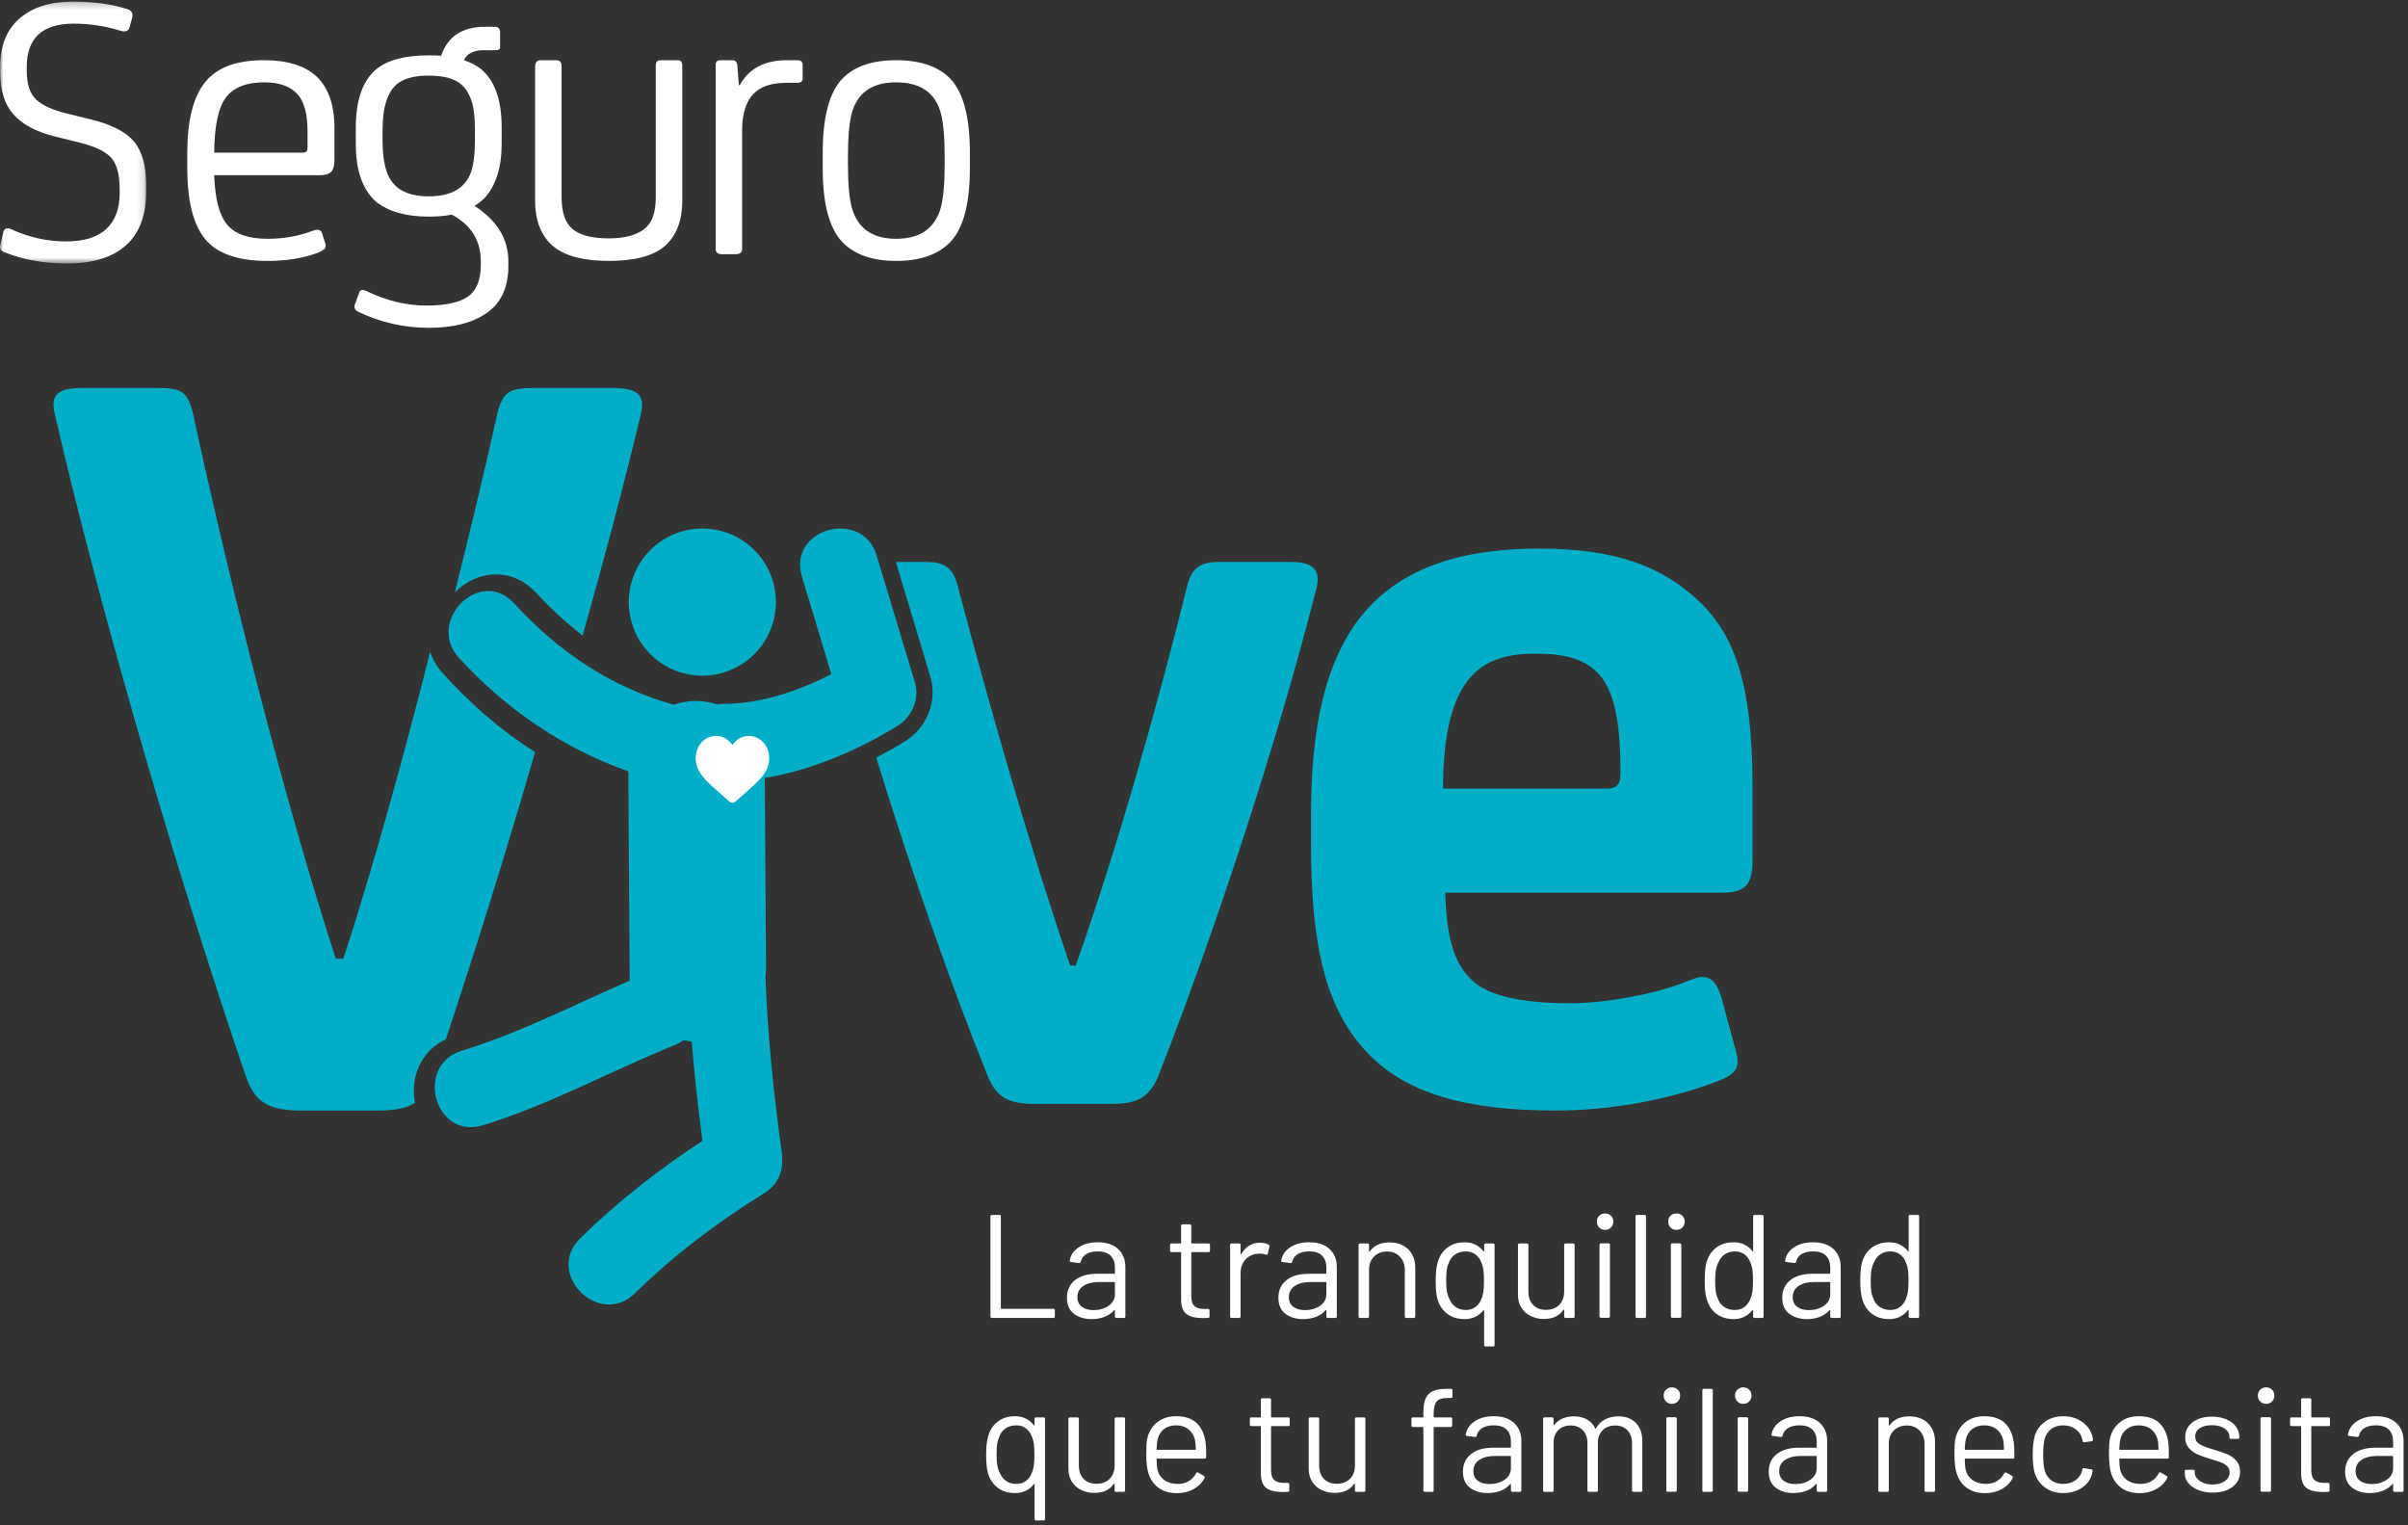
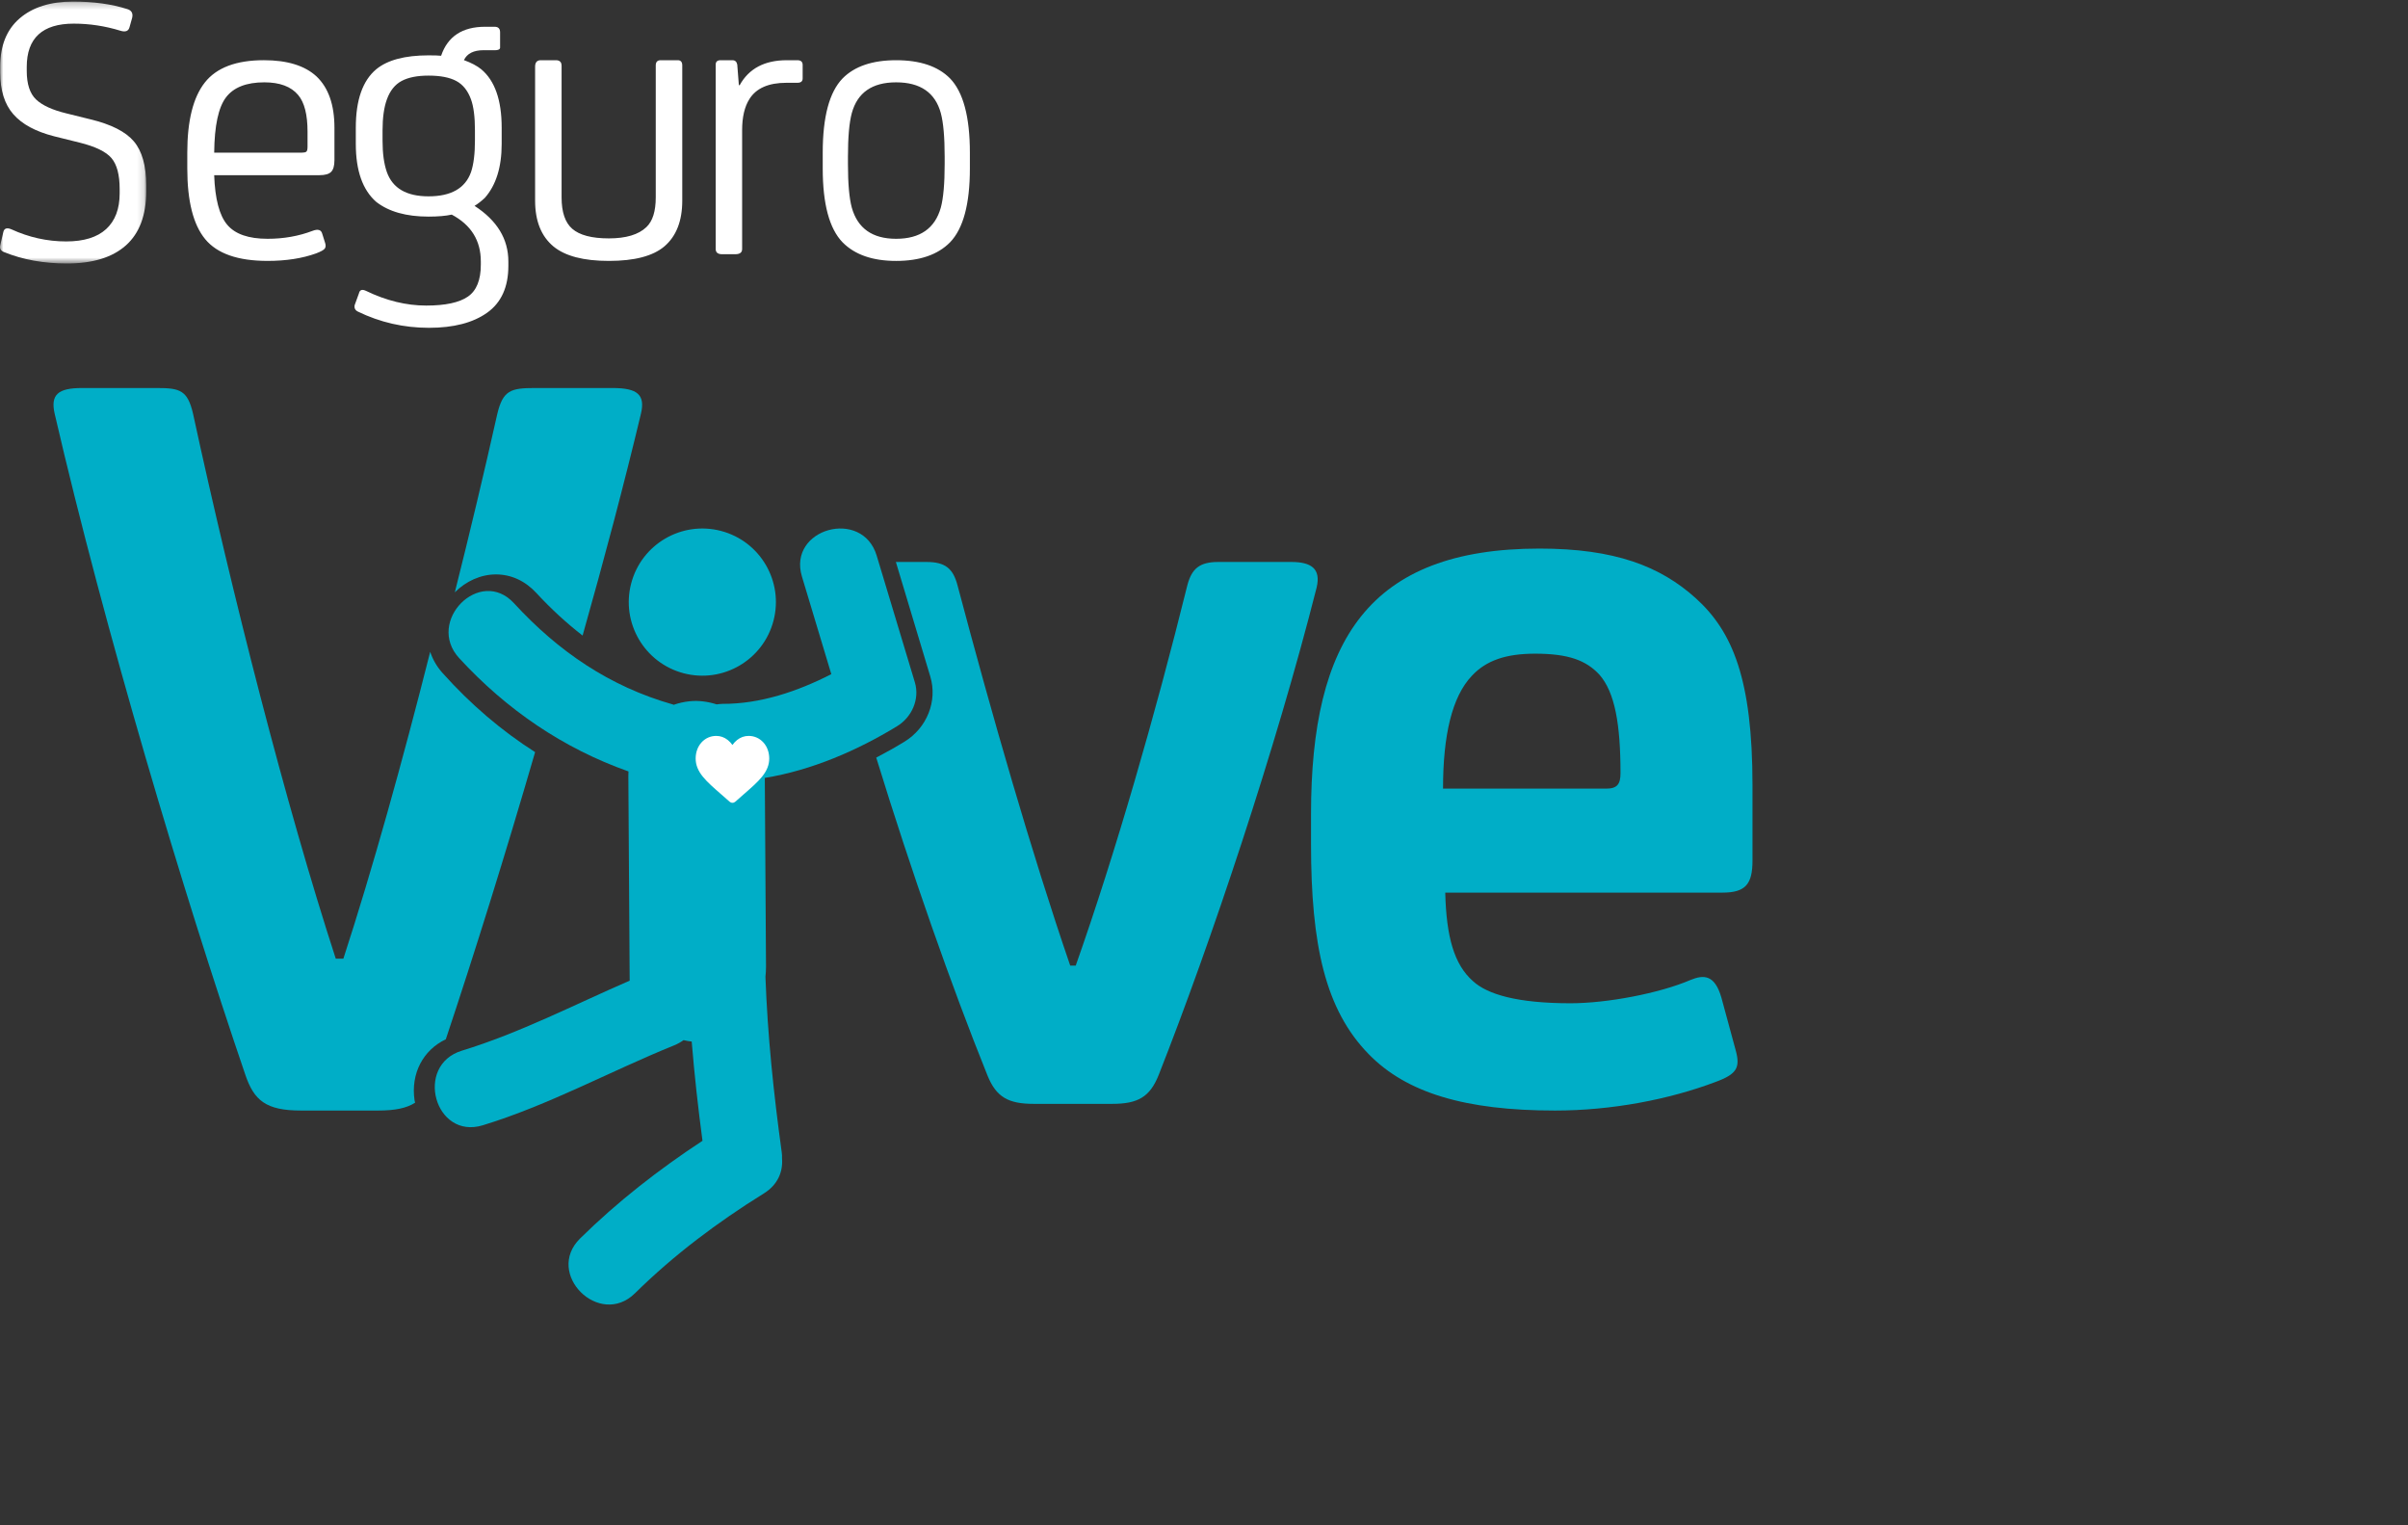
<svg xmlns="http://www.w3.org/2000/svg" height="228" viewBox="0 0 360 228" width="360">
  <rect x="0" y="0" width="360" height="228" fill="#333333" stroke="none" />
  <mask id="a" fill="#fff">
    <path d="m0 .236h21.859v39.148h-21.859z" fill="#fff" fill-rule="evenodd" />
  </mask>
  <mask id="b" fill="#fff">
    <path d="m.089.433h22.905v111.125h-22.905z" fill="#fff" fill-rule="evenodd" />
  </mask>
  <g fill="none" fill-rule="nonzero">
-     <path d="m157.484 197c.147 0 .22-.073.22-.22v-.924c0-.147-.073-.22-.22-.22h-7.766c-.059 0-.088-.029-.088-.088v-13.728c0-.147-.073-.22-.22-.22h-1.122c-.147 0-.22.073-.22.22v14.96c0 .147.073.22.22.22zm5.698.176c.719 0 1.371-.114 1.958-.341s1.063-.561 1.43-1.001c.029-.029.055-.037.077-.022s.033.037.033.066v.902c0 .147.073.22.22.22h1.122c.147 0 .22-.073.22-.22v-7.392c0-1.115-.359-2.009-1.078-2.684s-1.738-1.012-3.058-1.012c-1.144 0-2.097.257-2.86.77s-1.203 1.181-1.32 2.002c-.029.088.037.147.198.176l1.188.154c.132.015.22-.051.264-.198.103-.484.374-.862.814-1.133s1.012-.407 1.716-.407c.88 0 1.529.216 1.947.649s.627 1.023.627 1.771v.836c0 .059-.029.088-.088.088h-2.552c-1.423 0-2.534.319-3.333.957s-1.199 1.507-1.199 2.607c0 1.085.352 1.892 1.056 2.42s1.577.792 2.618.792zm.308-1.342c-.719 0-1.302-.165-1.749-.495s-.671-.818-.671-1.463c0-.704.293-1.254.88-1.65s1.364-.594 2.332-.594h2.31c.059 0 .088.029.088.088v1.716c0 .733-.315 1.316-.946 1.749s-1.379.649-2.244.649zm16.302 1.188c.367 0 .638-.007.814-.022.147 0 .22-.073.22-.22v-.902c0-.147-.073-.22-.22-.22h-.55c-.675 0-1.17-.143-1.485-.429s-.473-.781-.473-1.485v-6.49c0-.059.029-.088.088-.088h2.486c.147 0 .22-.073.22-.22v-.858c0-.147-.073-.22-.22-.22h-2.486c-.059 0-.088-.029-.088-.088v-2.552c0-.147-.073-.22-.22-.22h-1.078c-.147 0-.22.073-.22.22v2.552c0 .059-.029.088-.088.088h-1.342c-.147 0-.22.073-.22.22v.858c0 .147.073.22.22.22h1.342c.059 0 .088.029.088.088v6.974c0 1.071.271 1.804.814 2.2s1.342.594 2.398.594zm5.456-.022c.147 0 .22-.073.22-.22v-6.49c0-.821.249-1.5.748-2.035s1.129-.818 1.892-.847l.286-.022c.323 0 .609.051.858.154.147.059.242.015.286-.132l.242-1.078c.029-.132-.015-.227-.132-.286-.352-.191-.77-.286-1.254-.286-.631 0-1.184.15-1.661.451s-.869.722-1.177 1.265c-.015.029-.033.04-.055.033s-.033-.033-.033-.077v-1.342c0-.147-.073-.22-.22-.22h-1.122c-.147 0-.22.073-.22.22v10.692c0 .147.073.22.22.22zm9.548.176c.719 0 1.371-.114 1.958-.341s1.063-.561 1.43-1.001c.029-.029.055-.037.077-.022s.033.037.033.066v.902c0 .147.073.22.22.22h1.122c.147 0 .22-.073.22-.22v-7.392c0-1.115-.359-2.009-1.078-2.684s-1.738-1.012-3.058-1.012c-1.144 0-2.097.257-2.86.77s-1.203 1.181-1.32 2.002c-.029.088.037.147.198.176l1.188.154c.132.015.22-.051.264-.198.103-.484.374-.862.814-1.133s1.012-.407 1.716-.407c.88 0 1.529.216 1.947.649s.627 1.023.627 1.771v.836c0 .059-.029.088-.088.088h-2.552c-1.423 0-2.534.319-3.333.957s-1.199 1.507-1.199 2.607c0 1.085.352 1.892 1.056 2.42s1.577.792 2.618.792zm.308-1.342c-.719 0-1.302-.165-1.749-.495s-.671-.818-.671-1.463c0-.704.293-1.254.88-1.65s1.364-.594 2.332-.594h2.31c.059 0 .088.029.088.088v1.716c0 .733-.315 1.316-.946 1.749s-1.379.649-2.244.649zm9.35 1.166c.147 0 .22-.073.22-.22v-6.996c0-.807.249-1.459.748-1.958s1.151-.748 1.958-.748c.777 0 1.412.257 1.903.77s.737 1.173.737 1.98v6.952c0 .147.073.22.22.22h1.122c.147 0 .22-.073.22-.22v-7.26c0-1.159-.348-2.083-1.045-2.772s-1.632-1.034-2.805-1.034c-1.335 0-2.325.455-2.97 1.364-.015.029-.033.037-.055.022s-.033-.037-.033-.066v-.946c0-.147-.073-.22-.22-.22h-1.122c-.147 0-.22.073-.22.22v10.692c0 .147.073.22.22.22zm18.766 4.268c.147 0 .22-.073.22-.22v-14.96c0-.147-.073-.22-.22-.22h-1.122c-.147 0-.22.073-.22.22v.924c0 .029-.011.048-.033.055s-.048-.004-.077-.033c-.323-.425-.722-.755-1.199-.99s-1.008-.352-1.595-.352c-1.027 0-1.888.264-2.585.792s-1.177 1.247-1.441 2.156c-.205.66-.308 1.591-.308 2.794 0 1.217.088 2.127.264 2.728.264.939.748 1.676 1.452 2.211s1.577.803 2.618.803c.572 0 1.1-.114 1.584-.341s.887-.554 1.21-.979c.029-.029.055-.04.077-.033s.033.026.033.055v5.17c0 .147.073.22.22.22zm-4.07-5.456c-.587 0-1.093-.147-1.518-.44s-.733-.682-.924-1.166c-.176-.323-.304-.686-.385-1.089s-.121-.964-.121-1.683c0-.689.029-1.228.088-1.617s.161-.737.308-1.045c.176-.528.488-.946.935-1.254s.979-.462 1.595-.462c.587 0 1.078.154 1.474.462s.689.719.88 1.232c.132.293.227.638.286 1.034s.088.946.088 1.65-.029 1.258-.088 1.661-.161.759-.308 1.067c-.176.499-.466.898-.869 1.199s-.884.451-1.441.451zm11.66 1.342c1.335 0 2.31-.455 2.926-1.364.015-.029.037-.037.066-.022s.044.037.044.066v.946c0 .147.073.22.22.22h1.122c.147 0 .22-.073.22-.22v-10.692c0-.147-.073-.22-.22-.22h-1.122c-.147 0-.22.073-.22.22v6.974c0 .821-.246 1.481-.737 1.98s-1.155.748-1.991.748c-.807 0-1.445-.246-1.914-.737s-.704-1.155-.704-1.991v-6.974c0-.147-.073-.22-.22-.22h-1.122c-.147 0-.22.073-.22.22v7.436c0 .763.172 1.415.517 1.958s.814.957 1.408 1.243 1.243.429 1.947.429zm9.152-13.31c.352 0 .645-.117.88-.352s.352-.528.352-.88c0-.367-.117-.664-.352-.891s-.528-.341-.88-.341-.645.114-.88.341-.352.524-.352.891c0 .352.117.645.352.88s.528.352.88.352zm.506 13.134c.147 0 .22-.073.22-.22v-10.692c0-.147-.073-.22-.22-.22h-1.122c-.147 0-.22.073-.22.22v10.692c0 .147.073.22.22.22zm5.39.022c.147 0 .22-.073.22-.22v-14.96c0-.147-.073-.22-.22-.22h-1.122c-.147 0-.22.073-.22.22v14.96c0 .147.073.22.22.22zm4.774-13.156c.352 0 .645-.117.88-.352s.352-.528.352-.88c0-.367-.117-.664-.352-.891s-.528-.341-.88-.341-.645.114-.88.341-.352.524-.352.891c0 .352.117.645.352.88s.528.352.88.352zm.506 13.134c.147 0 .22-.073.22-.22v-10.692c0-.147-.073-.22-.22-.22h-1.122c-.147 0-.22.073-.22.22v10.692c0 .147.073.22.22.22zm8.052.198c.587 0 1.118-.117 1.595-.352s.876-.565 1.199-.99c.029-.029.055-.04.077-.033s.033.026.033.055v.924c0 .147.073.22.22.22h1.122c.147 0 .22-.073.22-.22v-14.96c0-.147-.073-.22-.22-.22h-1.122c-.147 0-.22.073-.22.22v5.17c0 .029-.011.048-.033.055s-.048-.004-.077-.033c-.323-.425-.726-.752-1.21-.979s-1.012-.341-1.584-.341c-1.041 0-1.914.268-2.618.803s-1.188 1.272-1.452 2.211c-.176.601-.264 1.511-.264 2.728 0 1.203.103 2.134.308 2.794.264.909.744 1.628 1.441 2.156s1.558.792 2.585.792zm.154-1.364c-.616 0-1.148-.154-1.595-.462s-.759-.726-.935-1.254c-.147-.308-.249-.656-.308-1.045s-.088-.928-.088-1.617c0-.719.04-1.28.121-1.683s.209-.766.385-1.089c.191-.484.499-.873.924-1.166s.931-.44 1.518-.44c.557 0 1.038.15 1.441.451s.693.7.869 1.199c.147.308.249.664.308 1.067s.088.957.088 1.661-.029 1.254-.088 1.65-.154.741-.286 1.034c-.191.513-.484.924-.88 1.232s-.887.462-1.474.462zm10.78 1.364c.719 0 1.371-.114 1.958-.341s1.063-.561 1.43-1.001c.029-.029.055-.037.077-.022s.033.037.033.066v.902c0 .147.073.22.22.22h1.122c.147 0 .22-.073.22-.22v-7.392c0-1.115-.359-2.009-1.078-2.684s-1.738-1.012-3.058-1.012c-1.144 0-2.097.257-2.86.77s-1.203 1.181-1.32 2.002c-.029.088.037.147.198.176l1.188.154c.132.015.22-.051.264-.198.103-.484.374-.862.814-1.133s1.012-.407 1.716-.407c.88 0 1.529.216 1.947.649s.627 1.023.627 1.771v.836c0 .059-.029.088-.088.088h-2.552c-1.423 0-2.534.319-3.333.957s-1.199 1.507-1.199 2.607c0 1.085.352 1.892 1.056 2.42s1.577.792 2.618.792zm.308-1.342c-.719 0-1.302-.165-1.749-.495s-.671-.818-.671-1.463c0-.704.293-1.254.88-1.65s1.364-.594 2.332-.594h2.31c.059 0 .088.029.088.088v1.716c0 .733-.315 1.316-.946 1.749s-1.379.649-2.244.649zm12.012 1.342c.587 0 1.118-.117 1.595-.352s.876-.565 1.199-.99c.029-.029.055-.04.077-.033s.033.026.033.055v.924c0 .147.073.22.22.22h1.122c.147 0 .22-.073.22-.22v-14.96c0-.147-.073-.22-.22-.22h-1.122c-.147 0-.22.073-.22.22v5.17c0 .029-.011.048-.033.055s-.048-.004-.077-.033c-.323-.425-.726-.752-1.21-.979s-1.012-.341-1.584-.341c-1.041 0-1.914.268-2.618.803s-1.188 1.272-1.452 2.211c-.176.601-.264 1.511-.264 2.728 0 1.203.103 2.134.308 2.794.264.909.744 1.628 1.441 2.156s1.558.792 2.585.792zm.154-1.364c-.616 0-1.148-.154-1.595-.462s-.759-.726-.935-1.254c-.147-.308-.249-.656-.308-1.045s-.088-.928-.088-1.617c0-.719.04-1.28.121-1.683s.209-.766.385-1.089c.191-.484.499-.873.924-1.166s.931-.44 1.518-.44c.557 0 1.038.15 1.441.451s.693.7.869 1.199c.147.308.249.664.308 1.067s.088.957.088 1.661-.029 1.254-.088 1.65-.154.741-.286 1.034c-.191.513-.484.924-.88 1.232s-.887.462-1.474.462zm-126.588 31.456c.147 0 .22-.073.22-.22v-14.96c0-.147-.073-.22-.22-.22h-1.122c-.147 0-.22.073-.22.22v.924c0 .029-.011.048-.033.055s-.048-.004-.077-.033c-.323-.425-.722-.755-1.199-.99s-1.008-.352-1.595-.352c-1.027 0-1.888.264-2.585.792s-1.177 1.247-1.441 2.156c-.205.66-.308 1.591-.308 2.794 0 1.217.088 2.127.264 2.728.264.939.748 1.676 1.452 2.211s1.577.803 2.618.803c.572 0 1.1-.114 1.584-.341s.887-.554 1.21-.979c.029-.029.055-.04.077-.033s.033.026.033.055v5.17c0 .147.073.22.22.22zm-4.07-5.456c-.587 0-1.093-.147-1.518-.44s-.733-.682-.924-1.166c-.176-.323-.304-.686-.385-1.089s-.121-.964-.121-1.683c0-.689.029-1.228.088-1.617s.161-.737.308-1.045c.176-.528.488-.946.935-1.254s.979-.462 1.595-.462c.587 0 1.078.154 1.474.462s.689.719.88 1.232c.132.293.227.638.286 1.034s.088.946.088 1.65-.029 1.258-.088 1.661-.161.759-.308 1.067c-.176.499-.466.898-.869 1.199s-.884.451-1.441.451zm11.66 1.342c1.335 0 2.31-.455 2.926-1.364.015-.029.037-.037.066-.022s.044.037.044.066v.946c0 .147.073.22.22.22h1.122c.147 0 .22-.073.22-.22v-10.692c0-.147-.073-.22-.22-.22h-1.122c-.147 0-.22.073-.22.22v6.974c0 .821-.246 1.481-.737 1.98s-1.155.748-1.991.748c-.807 0-1.445-.246-1.914-.737s-.704-1.155-.704-1.991v-6.974c0-.147-.073-.22-.22-.22h-1.122c-.147 0-.22.073-.22.22v7.436c0 .763.172 1.415.517 1.958s.814.957 1.408 1.243 1.243.429 1.947.429zm12.298.044c.953 0 1.797-.202 2.53-.605s1.283-.957 1.65-1.661c.059-.132.029-.235-.088-.308l-.858-.506c-.117-.073-.22-.044-.308.088-.264.513-.631.909-1.1 1.188s-1.012.418-1.628.418c-.821 0-1.496-.191-2.024-.572s-.873-.902-1.034-1.562c-.059-.235-.103-.755-.132-1.562 0-.059.029-.088.088-.088h7.106c.147 0 .22-.073.22-.22v-.704c0-.616-.029-1.129-.088-1.54-.176-1.232-.623-2.185-1.342-2.86s-1.745-1.012-3.08-1.012c-1.071 0-1.984.286-2.739.858s-1.258 1.335-1.507 2.288c-.088.308-.143.656-.165 1.045s-.033.891-.033 1.507c0 1.32.132 2.332.396 3.036.308.865.814 1.54 1.518 2.024s1.577.733 2.618.748zm2.794-6.49h-5.698c-.059 0-.088-.029-.088-.088.029-.689.088-1.188.176-1.496.147-.631.458-1.133.935-1.507s1.074-.561 1.793-.561c.748 0 1.368.194 1.859.583s.818.913.979 1.573c.059.279.103.748.132 1.408 0 .059-.029.088-.088.088zm13.024 6.314c.367 0 .638-.007.814-.022.147 0 .22-.073.22-.22v-.902c0-.147-.073-.22-.22-.22h-.55c-.675 0-1.17-.143-1.485-.429s-.473-.781-.473-1.485v-6.49c0-.059.029-.088.088-.088h2.486c.147 0 .22-.073.22-.22v-.858c0-.147-.073-.22-.22-.22h-2.486c-.059 0-.088-.029-.088-.088v-2.552c0-.147-.073-.22-.22-.22h-1.078c-.147 0-.22.073-.22.22v2.552c0 .059-.029.088-.088.088h-1.342c-.147 0-.22.073-.22.22v.858c0 .147.073.22.22.22h1.342c.059 0 .088.029.088.088v6.974c0 1.071.271 1.804.814 2.2s1.342.594 2.398.594zm7.81.132c1.335 0 2.31-.455 2.926-1.364.015-.029.037-.037.066-.022s.044.037.044.066v.946c0 .147.073.22.22.22h1.122c.147 0 .22-.073.22-.22v-10.692c0-.147-.073-.22-.22-.22h-1.122c-.147 0-.22.073-.22.22v6.974c0 .821-.246 1.481-.737 1.98s-1.155.748-1.991.748c-.807 0-1.445-.246-1.914-.737s-.704-1.155-.704-1.991v-6.974c0-.147-.073-.22-.22-.22h-1.122c-.147 0-.22.073-.22.22v7.436c0 .763.172 1.415.517 1.958s.814.957 1.408 1.243 1.243.429 1.947.429zm14.586-.154c.147 0 .22-.073.22-.22v-9.394c0-.059.029-.088.088-.088h2.464c.147 0 .22-.073.22-.22v-.99c0-.147-.073-.22-.22-.22h-2.464c-.059 0-.088-.029-.088-.088v-.44c0-.865.147-1.478.44-1.837s.843-.539 1.65-.539h.506c.147 0 .22-.073.22-.22v-.924c0-.147-.073-.22-.22-.22h-.638c-.909 0-1.617.121-2.123.363s-.862.623-1.067 1.144-.308 1.236-.308 2.145v.528c0 .059-.029.088-.088.088h-1.474c-.147 0-.22.073-.22.22v.99c0 .147.073.22.22.22h1.474c.059 0 .088.029.088.088v9.394c0 .147.073.22.22.22zm8.272.176c.719 0 1.371-.114 1.958-.341s1.063-.561 1.43-1.001c.029-.029.055-.037.077-.022s.033.037.033.066v.902c0 .147.073.22.22.22h1.122c.147 0 .22-.073.22-.22v-7.392c0-1.115-.359-2.009-1.078-2.684s-1.738-1.012-3.058-1.012c-1.144 0-2.097.257-2.86.77s-1.203 1.181-1.32 2.002c-.029.088.037.147.198.176l1.188.154c.132.015.22-.051.264-.198.103-.484.374-.862.814-1.133s1.012-.407 1.716-.407c.88 0 1.529.216 1.947.649s.627 1.023.627 1.771v.836c0 .059-.029.088-.088.088h-2.552c-1.423 0-2.534.319-3.333.957s-1.199 1.507-1.199 2.607c0 1.085.352 1.892 1.056 2.42s1.577.792 2.618.792zm.308-1.342c-.719 0-1.302-.165-1.749-.495s-.671-.818-.671-1.463c0-.704.293-1.254.88-1.65s1.364-.594 2.332-.594h2.31c.059 0 .088.029.088.088v1.716c0 .733-.315 1.316-.946 1.749s-1.379.649-2.244.649zm9.35 1.166c.147 0 .22-.073.22-.22v-7.106c0-.792.231-1.423.693-1.892s1.082-.704 1.859-.704c.763 0 1.371.238 1.826.715s.682 1.118.682 1.925v7.062c0 .147.073.22.22.22h1.122c.147 0 .22-.073.22-.22v-7.106c0-.792.238-1.423.715-1.892s1.104-.704 1.881-.704c.748 0 1.353.238 1.815.715s.693 1.118.693 1.925v7.062c0 .147.073.22.22.22h1.1c.147 0 .22-.073.22-.22v-7.37c0-1.144-.319-2.046-.957-2.706s-1.507-.99-2.607-.99c-.748 0-1.415.15-2.002.451s-1.041.752-1.364 1.353c-.044.073-.081.073-.11 0-.279-.587-.689-1.034-1.232-1.342s-1.195-.462-1.958-.462c-.616 0-1.177.106-1.683.319s-.92.532-1.243.957c-.029.029-.055.04-.077.033s-.033-.026-.033-.055v-.88c0-.147-.073-.22-.22-.22h-1.122c-.147 0-.22.073-.22.22v10.692c0 .147.073.22.22.22zm17.908-13.156c.352 0 .645-.117.88-.352s.352-.528.352-.88c0-.367-.117-.664-.352-.891s-.528-.341-.88-.341-.645.114-.88.341-.352.524-.352.891c0 .352.117.645.352.88s.528.352.88.352zm.506 13.134c.147 0 .22-.073.22-.22v-10.692c0-.147-.073-.22-.22-.22h-1.122c-.147 0-.22.073-.22.22v10.692c0 .147.073.22.22.22zm5.39.022c.147 0 .22-.073.22-.22v-14.96c0-.147-.073-.22-.22-.22h-1.122c-.147 0-.22.073-.22.22v14.96c0 .147.073.22.22.22zm4.774-13.156c.352 0 .645-.117.88-.352s.352-.528.352-.88c0-.367-.117-.664-.352-.891s-.528-.341-.88-.341-.645.114-.88.341-.352.524-.352.891c0 .352.117.645.352.88s.528.352.88.352zm.506 13.134c.147 0 .22-.073.22-.22v-10.692c0-.147-.073-.22-.22-.22h-1.122c-.147 0-.22.073-.22.22v10.692c0 .147.073.22.22.22zm6.974.198c.719 0 1.371-.114 1.958-.341s1.063-.561 1.43-1.001c.029-.029.055-.037.077-.022s.033.037.033.066v.902c0 .147.073.22.22.22h1.122c.147 0 .22-.073.22-.22v-7.392c0-1.115-.359-2.009-1.078-2.684s-1.738-1.012-3.058-1.012c-1.144 0-2.097.257-2.86.77s-1.203 1.181-1.32 2.002c-.029.088.037.147.198.176l1.188.154c.132.015.22-.051.264-.198.103-.484.374-.862.814-1.133s1.012-.407 1.716-.407c.88 0 1.529.216 1.947.649s.627 1.023.627 1.771v.836c0 .059-.029.088-.088.088h-2.552c-1.423 0-2.534.319-3.333.957s-1.199 1.507-1.199 2.607c0 1.085.352 1.892 1.056 2.42s1.577.792 2.618.792zm.308-1.342c-.719 0-1.302-.165-1.749-.495s-.671-.818-.671-1.463c0-.704.293-1.254.88-1.65s1.364-.594 2.332-.594h2.31c.059 0 .088.029.088.088v1.716c0 .733-.315 1.316-.946 1.749s-1.379.649-2.244.649zm13.75 1.166c.147 0 .22-.073.22-.22v-6.996c0-.807.249-1.459.748-1.958s1.151-.748 1.958-.748c.777 0 1.412.257 1.903.77s.737 1.173.737 1.98v6.952c0 .147.073.22.22.22h1.122c.147 0 .22-.073.22-.22v-7.26c0-1.159-.348-2.083-1.045-2.772s-1.632-1.034-2.805-1.034c-1.335 0-2.325.455-2.97 1.364-.015.029-.033.037-.055.022s-.033-.037-.033-.066v-.946c0-.147-.073-.22-.22-.22h-1.122c-.147 0-.22.073-.22.22v10.692c0 .147.073.22.22.22zm14.564.198c.953 0 1.797-.202 2.53-.605s1.283-.957 1.65-1.661c.059-.132.029-.235-.088-.308l-.858-.506c-.117-.073-.22-.044-.308.088-.264.513-.631.909-1.1 1.188s-1.012.418-1.628.418c-.821 0-1.496-.191-2.024-.572s-.873-.902-1.034-1.562c-.059-.235-.103-.755-.132-1.562 0-.059.029-.088.088-.088h7.106c.147 0 .22-.073.22-.22v-.704c0-.616-.029-1.129-.088-1.54-.176-1.232-.623-2.185-1.342-2.86s-1.745-1.012-3.08-1.012c-1.071 0-1.984.286-2.739.858s-1.258 1.335-1.507 2.288c-.088.308-.143.656-.165 1.045s-.033.891-.033 1.507c0 1.32.132 2.332.396 3.036.308.865.814 1.54 1.518 2.024s1.577.733 2.618.748zm2.794-6.49h-5.698c-.059 0-.088-.029-.088-.088.029-.689.088-1.188.176-1.496.147-.631.458-1.133.935-1.507s1.074-.561 1.793-.561c.748 0 1.368.194 1.859.583s.818.913.979 1.573c.059.279.103.748.132 1.408 0 .059-.029.088-.088.088zm8.932 6.468c1.071 0 2.002-.264 2.794-.792s1.298-1.217 1.518-2.068l.088-.44c.015-.132-.051-.213-.198-.242l-1.078-.176c-.161-.029-.249.029-.264.176l-.022.088v.088c-.132.587-.458 1.067-.979 1.441s-1.14.561-1.859.561c-.733 0-1.346-.194-1.837-.583s-.81-.913-.957-1.573c-.132-.528-.198-1.276-.198-2.244 0-.924.066-1.665.198-2.222.147-.645.466-1.162.957-1.551s1.104-.583 1.837-.583 1.357.194 1.87.583.836.862.968 1.419l.066.33c.029.132.095.198.198.198h.044l1.1-.154c.132-.029.198-.095.198-.198v-.044c-.015-.176-.059-.396-.132-.66-.235-.807-.744-1.481-1.529-2.024s-1.712-.814-2.783-.814c-1.056 0-1.965.275-2.728.825s-1.276 1.28-1.54 2.189c-.191.733-.286 1.628-.286 2.684 0 1.173.095 2.083.286 2.728.279.939.796 1.683 1.551 2.233s1.661.825 2.717.825zm11.374.022c.953 0 1.797-.202 2.53-.605s1.283-.957 1.65-1.661c.059-.132.029-.235-.088-.308l-.858-.506c-.117-.073-.22-.044-.308.088-.264.513-.631.909-1.1 1.188s-1.012.418-1.628.418c-.821 0-1.496-.191-2.024-.572s-.873-.902-1.034-1.562c-.059-.235-.103-.755-.132-1.562 0-.059.029-.088.088-.088h7.106c.147 0 .22-.073.22-.22v-.704c0-.616-.029-1.129-.088-1.54-.176-1.232-.623-2.185-1.342-2.86s-1.745-1.012-3.08-1.012c-1.071 0-1.984.286-2.739.858s-1.258 1.335-1.507 2.288c-.088.308-.143.656-.165 1.045s-.033.891-.033 1.507c0 1.32.132 2.332.396 3.036.308.865.814 1.54 1.518 2.024s1.577.733 2.618.748zm2.794-6.49h-5.698c-.059 0-.088-.029-.088-.088.029-.689.088-1.188.176-1.496.147-.631.458-1.133.935-1.507s1.074-.561 1.793-.561c.748 0 1.368.194 1.859.583s.818.913.979 1.573c.059.279.103.748.132 1.408 0 .059-.029.088-.088.088zm8.184 6.402c1.232 0 2.222-.286 2.97-.858s1.122-1.335 1.122-2.288c0-.675-.191-1.221-.572-1.639s-.836-.737-1.364-.957-1.217-.455-2.068-.704c-.924-.264-1.606-.528-2.046-.792s-.66-.645-.66-1.144c0-.528.227-.942.682-1.243s1.056-.451 1.804-.451c.807 0 1.448.169 1.925.506s.715.755.715 1.254v.066c0 .147.073.22.22.22h1.034c.147 0 .22-.073.22-.22v-.066c0-.572-.169-1.089-.506-1.551s-.818-.825-1.441-1.089-1.338-.396-2.145-.396c-1.203 0-2.171.279-2.904.836s-1.1 1.305-1.1 2.244c0 .645.18 1.177.539 1.595s.803.744 1.331.979 1.203.469 2.024.704c.689.205 1.199.374 1.529.506s.616.315.858.55.363.535.363.902c0 .528-.235.964-.704 1.309s-1.085.517-1.848.517-1.397-.18-1.903-.539-.759-.781-.759-1.265v-.176c0-.147-.073-.22-.22-.22h-1.056c-.147 0-.22.073-.22.22v.264c0 .543.172 1.034.517 1.474s.836.792 1.474 1.056 1.368.396 2.189.396zm7.986-13.266c.352 0 .645-.117.88-.352s.352-.528.352-.88c0-.367-.117-.664-.352-.891s-.528-.341-.88-.341-.645.114-.88.341-.352.524-.352.891c0 .352.117.645.352.88s.528.352.88.352zm.506 13.134c.147 0 .22-.073.22-.22v-10.692c0-.147-.073-.22-.22-.22h-1.122c-.147 0-.22.073-.22.22v10.692c0 .147.073.22.22.22zm7.942.044c.367 0 .638-.007.814-.022.147 0 .22-.073.22-.22v-.902c0-.147-.073-.22-.22-.22h-.55c-.675 0-1.17-.143-1.485-.429s-.473-.781-.473-1.485v-6.49c0-.059.029-.088.088-.088h2.486c.147 0 .22-.073.22-.22v-.858c0-.147-.073-.22-.22-.22h-2.486c-.059 0-.088-.029-.088-.088v-2.552c0-.147-.073-.22-.22-.22h-1.078c-.147 0-.22.073-.22.22v2.552c0 .059-.029.088-.088.088h-1.342c-.147 0-.22.073-.22.22v.858c0 .147.073.22.22.22h1.342c.059 0 .088.029.088.088v6.974c0 1.071.271 1.804.814 2.2s1.342.594 2.398.594zm7.04.154c.719 0 1.371-.114 1.958-.341s1.063-.561 1.43-1.001c.029-.029.055-.037.077-.022s.033.037.033.066v.902c0 .147.073.22.22.22h1.122c.147 0 .22-.073.22-.22v-7.392c0-1.115-.359-2.009-1.078-2.684s-1.738-1.012-3.058-1.012c-1.144 0-2.097.257-2.86.77s-1.203 1.181-1.32 2.002c-.029.088.037.147.198.176l1.188.154c.132.015.22-.051.264-.198.103-.484.374-.862.814-1.133s1.012-.407 1.716-.407c.88 0 1.529.216 1.947.649s.627 1.023.627 1.771v.836c0 .059-.029.088-.088.088h-2.552c-1.423 0-2.534.319-3.333.957s-1.199 1.507-1.199 2.607c0 1.085.352 1.892 1.056 2.42s1.577.792 2.618.792zm.308-1.342c-.719 0-1.302-.165-1.749-.495s-.671-.818-.671-1.463c0-.704.293-1.254.88-1.65s1.364-.594 2.332-.594h2.31c.059 0 .088.029.088.088v1.716c0 .733-.315 1.316-.946 1.749s-1.379.649-2.244.649z" fill="#fff" />
    <path d="m66.649 155.35c4.247-12.722 8.892-27.582 13.351-42.924-5.012-3.194-9.644-7.14-13.838-11.828-.857-.958-1.472-2.033-1.847-3.167-4.155 16.443-8.647 32.55-12.978 45.865h-1.14c-7.49-23.034-15.473-54.417-21.336-81.457-.815-3.506-1.957-3.839-5.376-3.839h-11.239c-3.583 0-4.723 1-4.073 3.84 7.495 32.381 19.222 71.609 28.506 98.818 1.303 3.84 3.094 5.342 8.307 5.342h11.566c2.535 0 4.254-.365 5.508-1.174-.023-.122-.065-.236-.084-.36-.585-4 1.275-7.507 4.673-9.116m7.495-69.489c2.273 0 4.363.959 6.04 2.773 2.221 2.406 4.526 4.513 6.916 6.366 3.21-11.34 6.198-22.605 8.718-33.146.678-2.85-.507-3.854-4.225-3.854h-11.663c-3.55 0-4.734.334-5.58 3.854-1.924 8.59-4.072 17.619-6.351 26.681 1.66-1.658 3.866-2.674 6.144-2.674m118.902-1.861h-10.905c-2.81 0-3.966.991-4.627 3.472-4.79 19.34-10.74 40.004-16.688 56.862h-.825c-5.785-16.858-11.73-37.522-16.854-56.862-.66-2.481-1.817-3.472-4.627-3.472h-4.583l5.146 17.122c1.102 3.676-.491 7.683-3.871 9.75-1.394.851-2.8 1.639-4.211 2.372 5.275 17.167 11.34 34.39 16.61 47.459 1.32 3.304 3.138 4.297 6.936 4.297h11.732c3.8 0 5.618-.993 6.94-4.297 7.764-19.672 17.513-48.767 23.627-72.901.661-2.811-.827-3.802-3.8-3.802" fill="#00aec7" />
    <path d="m10.01 39.384c-3.477 0-6.614-.567-9.41-1.706-.491-.196-.682-.53-.568-1.002l.454-1.941c.114-.59.51-.747 1.19-.47 2.644 1.215 5.387 1.824 8.22 1.824 2.645 0 4.641-.62 5.983-1.855 1.34-1.236 2.011-3.012 2.011-5.328v-.647c0-2.12-.407-3.661-1.217-4.621-.816-.962-2.41-1.737-4.79-2.326l-3.8-.943c-2.76-.707-4.792-1.804-6.093-3.297-1.306-1.491-1.958-3.57-1.958-6.24v-.884c0-3.139.973-5.543 2.918-7.211 1.947-1.667 4.602-2.501 7.968-2.501 3.062 0 5.762.373 8.107 1.118.642.196.887.628.737 1.295l-.396 1.413c-.152.589-.607.764-1.362.53-2.305-.707-4.631-1.059-6.974-1.059-4.686 0-7.03 2.158-7.03 6.474v.589c0 1.964.465 3.386 1.389 4.268.927.884 2.447 1.581 4.565 2.09l3.571.884c3.098.746 5.264 1.845 6.492 3.297 1.226 1.453 1.842 3.63 1.842 6.535v.943c0 3.571-1.012 6.259-3.032 8.063-2.022 1.806-4.961 2.708-8.816 2.708" fill="#fff" mask="url(#a)" />
    <path d="m39.517 12.307c-2.68 0-4.592.75-5.729 2.246s-1.726 4.25-1.766 8.265h13.102c.325 0 .55-.046.672-.147.12-.095.182-.342.182-.737v-2.244c0-2.56-.467-4.39-1.404-5.491-1.054-1.261-2.741-1.892-5.057-1.892m10.483 6.793v4.84c0 .83-.164 1.412-.487 1.742-.325.337-.916.505-1.768.505h-15.723c.123 3.542.771 6.015 1.95 7.41 1.178 1.4 3.188 2.097 6.034 2.097 2.397 0 4.631-.393 6.703-1.18.814-.314 1.3-.178 1.462.412l.426 1.357c.124.357.112.642-.03.858s-.58.462-1.308.737c-2.074.748-4.492 1.122-7.253 1.122-4.428 0-7.538-1.081-9.326-3.248-1.787-2.165-2.68-5.688-2.68-10.57v-2.364c0-4.761.871-8.256 2.62-10.48 1.746-2.224 4.693-3.338 8.835-3.338 3.494 0 6.114.808 7.862 2.423 1.788 1.693 2.683 4.251 2.683 7.677m7.192.395v1.544c0 1.9.215 3.461.646 4.689.862 2.416 2.939 3.62 6.231 3.62 3.37 0 5.486-1.204 6.349-3.62.39-1.149.587-2.732.587-4.75v-1.483c0-2.019-.198-3.561-.587-4.631-.472-1.306-1.206-2.226-2.205-2.76-1-.534-2.382-.801-4.144-.801-1.686 0-3.028.267-4.026.8-1 .535-1.735 1.455-2.205 2.76-.431 1.188-.646 2.732-.646 4.632m15.282 10.094c-.511.474-1.019.87-1.528 1.185 3.368 2.18 5.054 4.948 5.054 8.313v.653c0 3.165-1.057 5.5-3.174 7.005-2.116 1.504-5.016 2.255-8.698 2.255-3.762 0-7.31-.812-10.638-2.432-.392-.2-.55-.516-.47-.95l.646-1.781c.118-.517.47-.634 1.057-.357 3.019 1.463 6.014 2.195 8.994 2.195 2.86 0 4.937-.444 6.23-1.335 1.294-.89 1.938-2.483 1.938-4.78v-.473c0-3.127-1.448-5.463-4.349-7.007-.9.198-2.057.298-3.467.298-3.332 0-5.938-.732-7.818-2.198-2.037-1.78-3.056-4.667-3.056-8.666v-2.434c0-4.116 1.019-7.026 3.056-8.728 1.684-1.385 4.292-2.078 7.818-2.078.861 0 1.488.02 1.88.06.98-2.889 3.174-4.334 6.584-4.334h1.41c.55 0 .823.279.823.832v2.285c0 .06-.02.12-.058.177-.04.06-.118.112-.236.15-.118.04-.255.06-.41.06h-1.765c-1.49 0-2.469.495-2.938 1.482 1.097.398 1.96.853 2.587 1.366 2.035 1.702 3.056 4.612 3.056 8.728v2.434c0 3.482-.844 6.175-2.528 8.075m26.296-20.589h2.558c.447 0 .672.26.672.782v20.2c0 3.048-.893 5.33-2.682 6.855-1.705 1.443-4.47 2.163-8.29 2.163-3.777 0-6.54-.72-8.287-2.163-1.829-1.525-2.741-3.807-2.741-6.855v-20.02c0-.641.284-.962.851-.962h2.257c.568 0 .851.282.851.842v19.658c0 2.208.529 3.77 1.587 4.692 1.096.96 2.923 1.441 5.483 1.441s4.428-.56 5.606-1.683c.935-.88 1.402-2.365 1.402-4.45v-19.718c0-.521.246-.782.733-.782m11.147 29h-1.945c-.646 0-.972-.255-.972-.768v-27.581c0-.433.246-.651.73-.651h1.763c.402 0 .646.218.729.651l.241 3.08h.122c1.377-2.487 3.725-3.731 7.048-3.731h1.577c.527 0 .79.237.79.712v2.01c0 .436-.263.652-.79.652h-1.64c-2.671 0-4.516.81-5.526 2.428-.73 1.143-1.094 2.702-1.094 4.674v17.756c0 .513-.343.768-1.033.768m16.854-14.59v1.122c0 2.914.193 5.079.573 6.497.874 3.11 3.084 4.665 6.628 4.665 3.58 0 5.81-1.555 6.684-4.665.38-1.418.573-3.583.573-6.497v-1.121c0-2.914-.193-5.08-.573-6.497-.837-3.07-3.066-4.607-6.684-4.607-3.583 0-5.79 1.537-6.628 4.607-.38 1.418-.573 3.583-.573 6.497m18.229-.593v2.364c0 5.315-.99 8.997-2.971 11.044-1.829 1.851-4.514 2.774-8.057 2.774-3.505 0-6.171-.923-7.999-2.774-1.983-2.047-2.973-5.729-2.973-11.044v-2.364c0-5.352.99-9.053 2.973-11.101 1.789-1.81 4.455-2.717 8-2.717 3.578 0 6.265.908 8.056 2.717 1.98 2.048 2.971 5.75 2.971 11.101" fill="#fff" />
    <g fill="#00aec7">
      <path d="m220.046 101.016c-2.986 3.142-4.31 8.928-4.31 16.866h24.374c1.66 0 2.157-.66 2.157-2.314 0-7.277-.83-12.071-3.15-14.717-1.991-2.15-4.645-3.142-9.62-3.142-4.312 0-7.296.991-9.45 3.307zm41.954 27.614c0 3.475-.994 4.796-4.477 4.796h-41.457c.164 6.615 1.327 10.75 4.145 13.23 2.156 1.985 6.633 3.308 14.594 3.308 5.472 0 13.266-1.487 17.908-3.473 1.99-.826 3.647-.826 4.643 2.646l2.155 7.936c.663 2.482.168 3.476-2.982 4.633-6.967 2.644-15.589 4.295-24.047 4.295-13.432 0-22.22-2.642-27.858-8.43-6.468-6.615-8.624-16.206-8.624-31.421v-4.461c0-25.965 8.624-39.689 34.161-39.689 11.276 0 18.074 2.644 23.381 7.44 5.474 4.961 8.458 12.072 8.458 27.947v11.242z" />
      <path d="m269.747 61.873c-.165-4.458.987-6.44 7.078-6.44h8.232c6.424 0 7.08 1.982 6.917 6.44l-2.471 69.517c-.164 4.79-2.633 5.449-7.243 5.449h-3.294c-4.773 0-6.586-.66-6.75-5.283l-2.468-69.683zm22.227 93.624c0 7.265-4.445 11.06-11.032 11.06h-.658c-8.067 0-11.195-3.795-11.195-11.06v-.824c0-7.598 5.104-10.899 11.195-10.899h.658c6.587 0 11.032 3.301 11.032 10.899z" mask="url(#b)" />
      <path d="m116.864 172.19c-1.2-8.703-2.11-17.38-2.428-26.164.052-.504.084-1.015.084-1.536-.06-9.403-.122-18.808-.18-28.209 6.992-1.14 13.826-4.098 19.773-7.728 2.196-1.338 3.42-4.034 2.661-6.56-1.904-6.314-3.804-12.629-5.708-18.941-2.146-7.137-13.334-4.055-11.178 3.118 1.465 4.865 2.935 9.733 4.394 14.6-5.064 2.592-10.635 4.464-16.28 4.44-.304-.001-.574.048-.855.079-1.332-.425-2.73-.609-4.064-.466-.847.087-1.63.272-2.365.53-.051-.015-.09-.042-.139-.057-9.45-2.684-17.13-7.936-23.735-15.126-5.07-5.523-13.242 2.703-8.208 8.192 7.08 7.707 15.55 13.495 25.324 16.95-.01.24-.02.484-.02.725.068 10.178.132 20.36.197 30.537-.002.006 0 .01 0 .01-8.314 3.609-16.418 7.813-25.087 10.467-7.135 2.183-4.053 13.346 3.123 11.154 9.914-3.034 19.054-8.08 28.632-11.957.522-.212.978-.476 1.388-.771.404.093.81.168 1.217.21.404 4.958.954 9.897 1.613 14.835-6.537 4.297-12.714 9.103-18.295 14.598-5.34 5.261 2.887 13.436 8.204 8.192 5.852-5.765 12.316-10.6 19.288-14.937 2.11-1.313 2.85-3.299 2.693-5.218.01-.31.002-.629-.049-.968" />
      <path d="m107.792 79.362c5.874 1.54 9.388 7.552 7.845 13.427-1.54 5.875-7.552 9.39-13.428 7.849-5.874-1.543-9.387-7.556-7.847-13.43 1.541-5.874 7.554-9.386 13.43-7.846" />
    </g>
    <path d="m114.127 110.98c-.57-.631-1.35-.98-2.199-.98-.636 0-1.216.207-1.728.61-.258.204-.494.455-.7.747-.206-.292-.44-.543-.7-.746-.51-.404-1.092-.611-1.726-.611-.85 0-1.631.349-2.203.98-.56.624-.871 1.475-.871 2.399 0 .95.347 1.821 1.09 2.738.666.82 1.625 1.652 2.733 2.619.378.33.807.703 1.253 1.102.116.103.268.162.425.162s.307-.059.425-.162c.444-.399.875-.773 1.253-1.104 1.106-.965 2.065-1.796 2.73-2.617.744-.917 1.091-1.787 1.091-2.738 0-.924-.31-1.775-.873-2.4" fill="#fff" />
  </g>
</svg>